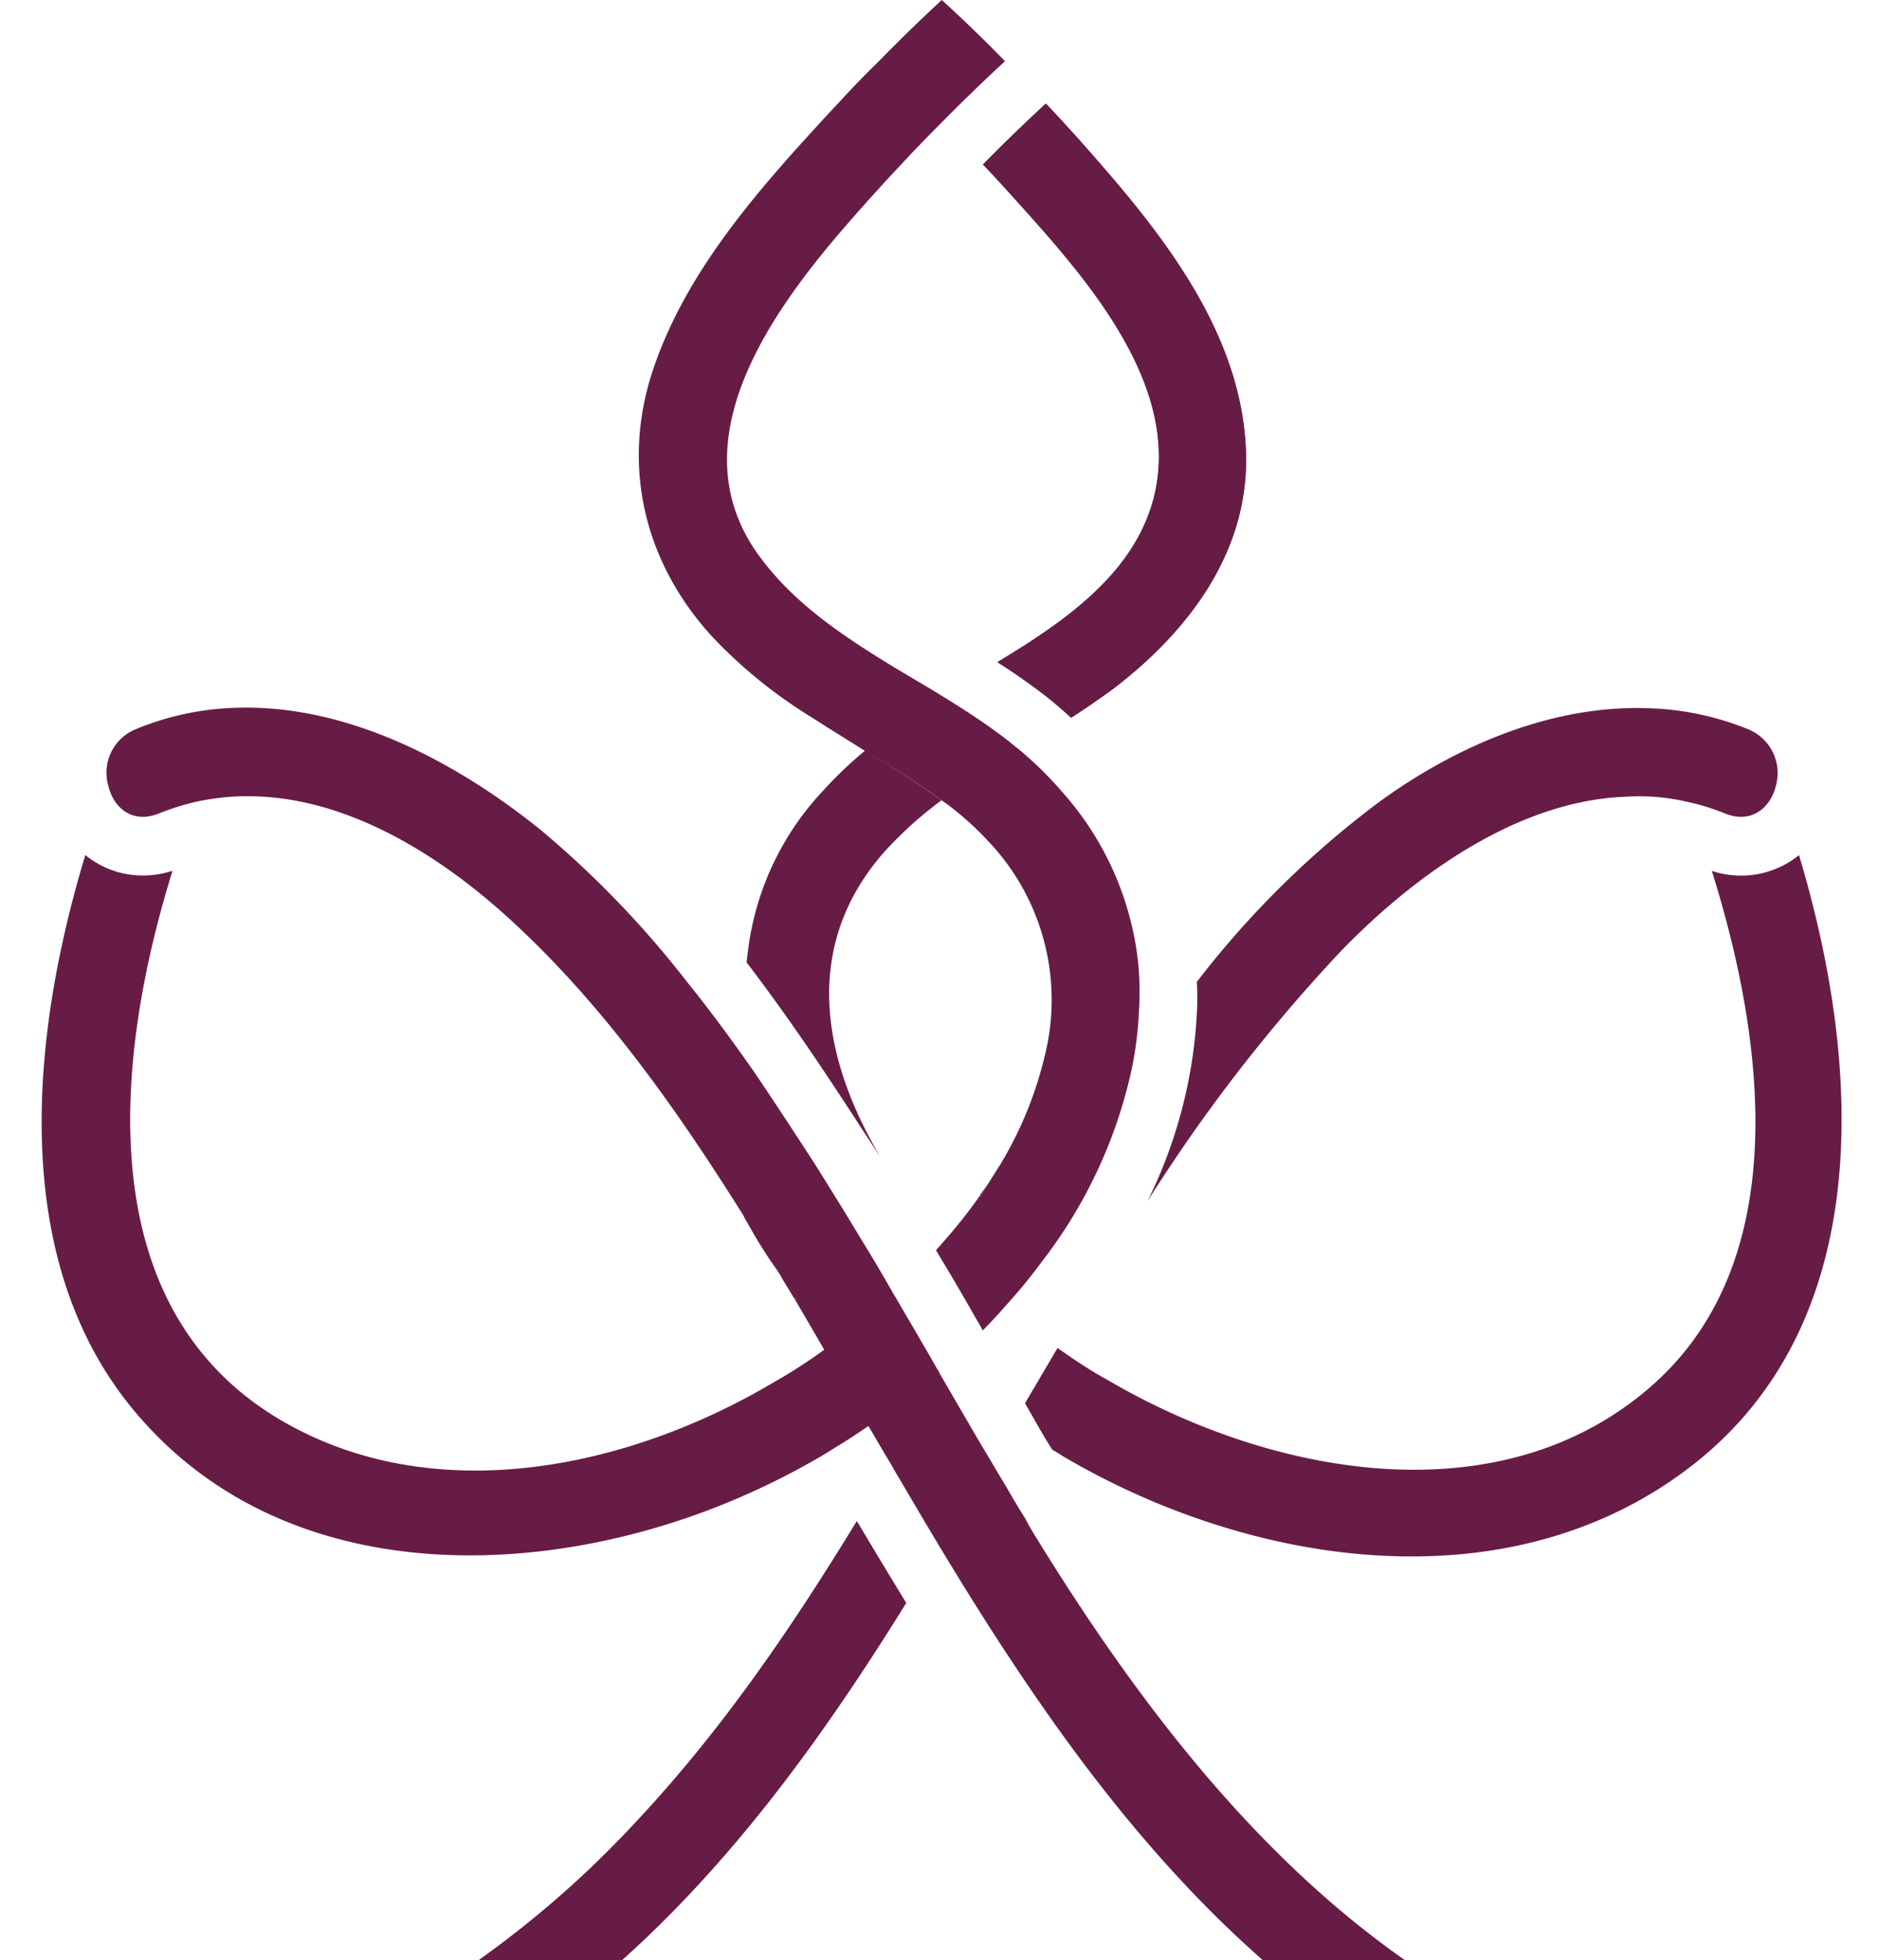
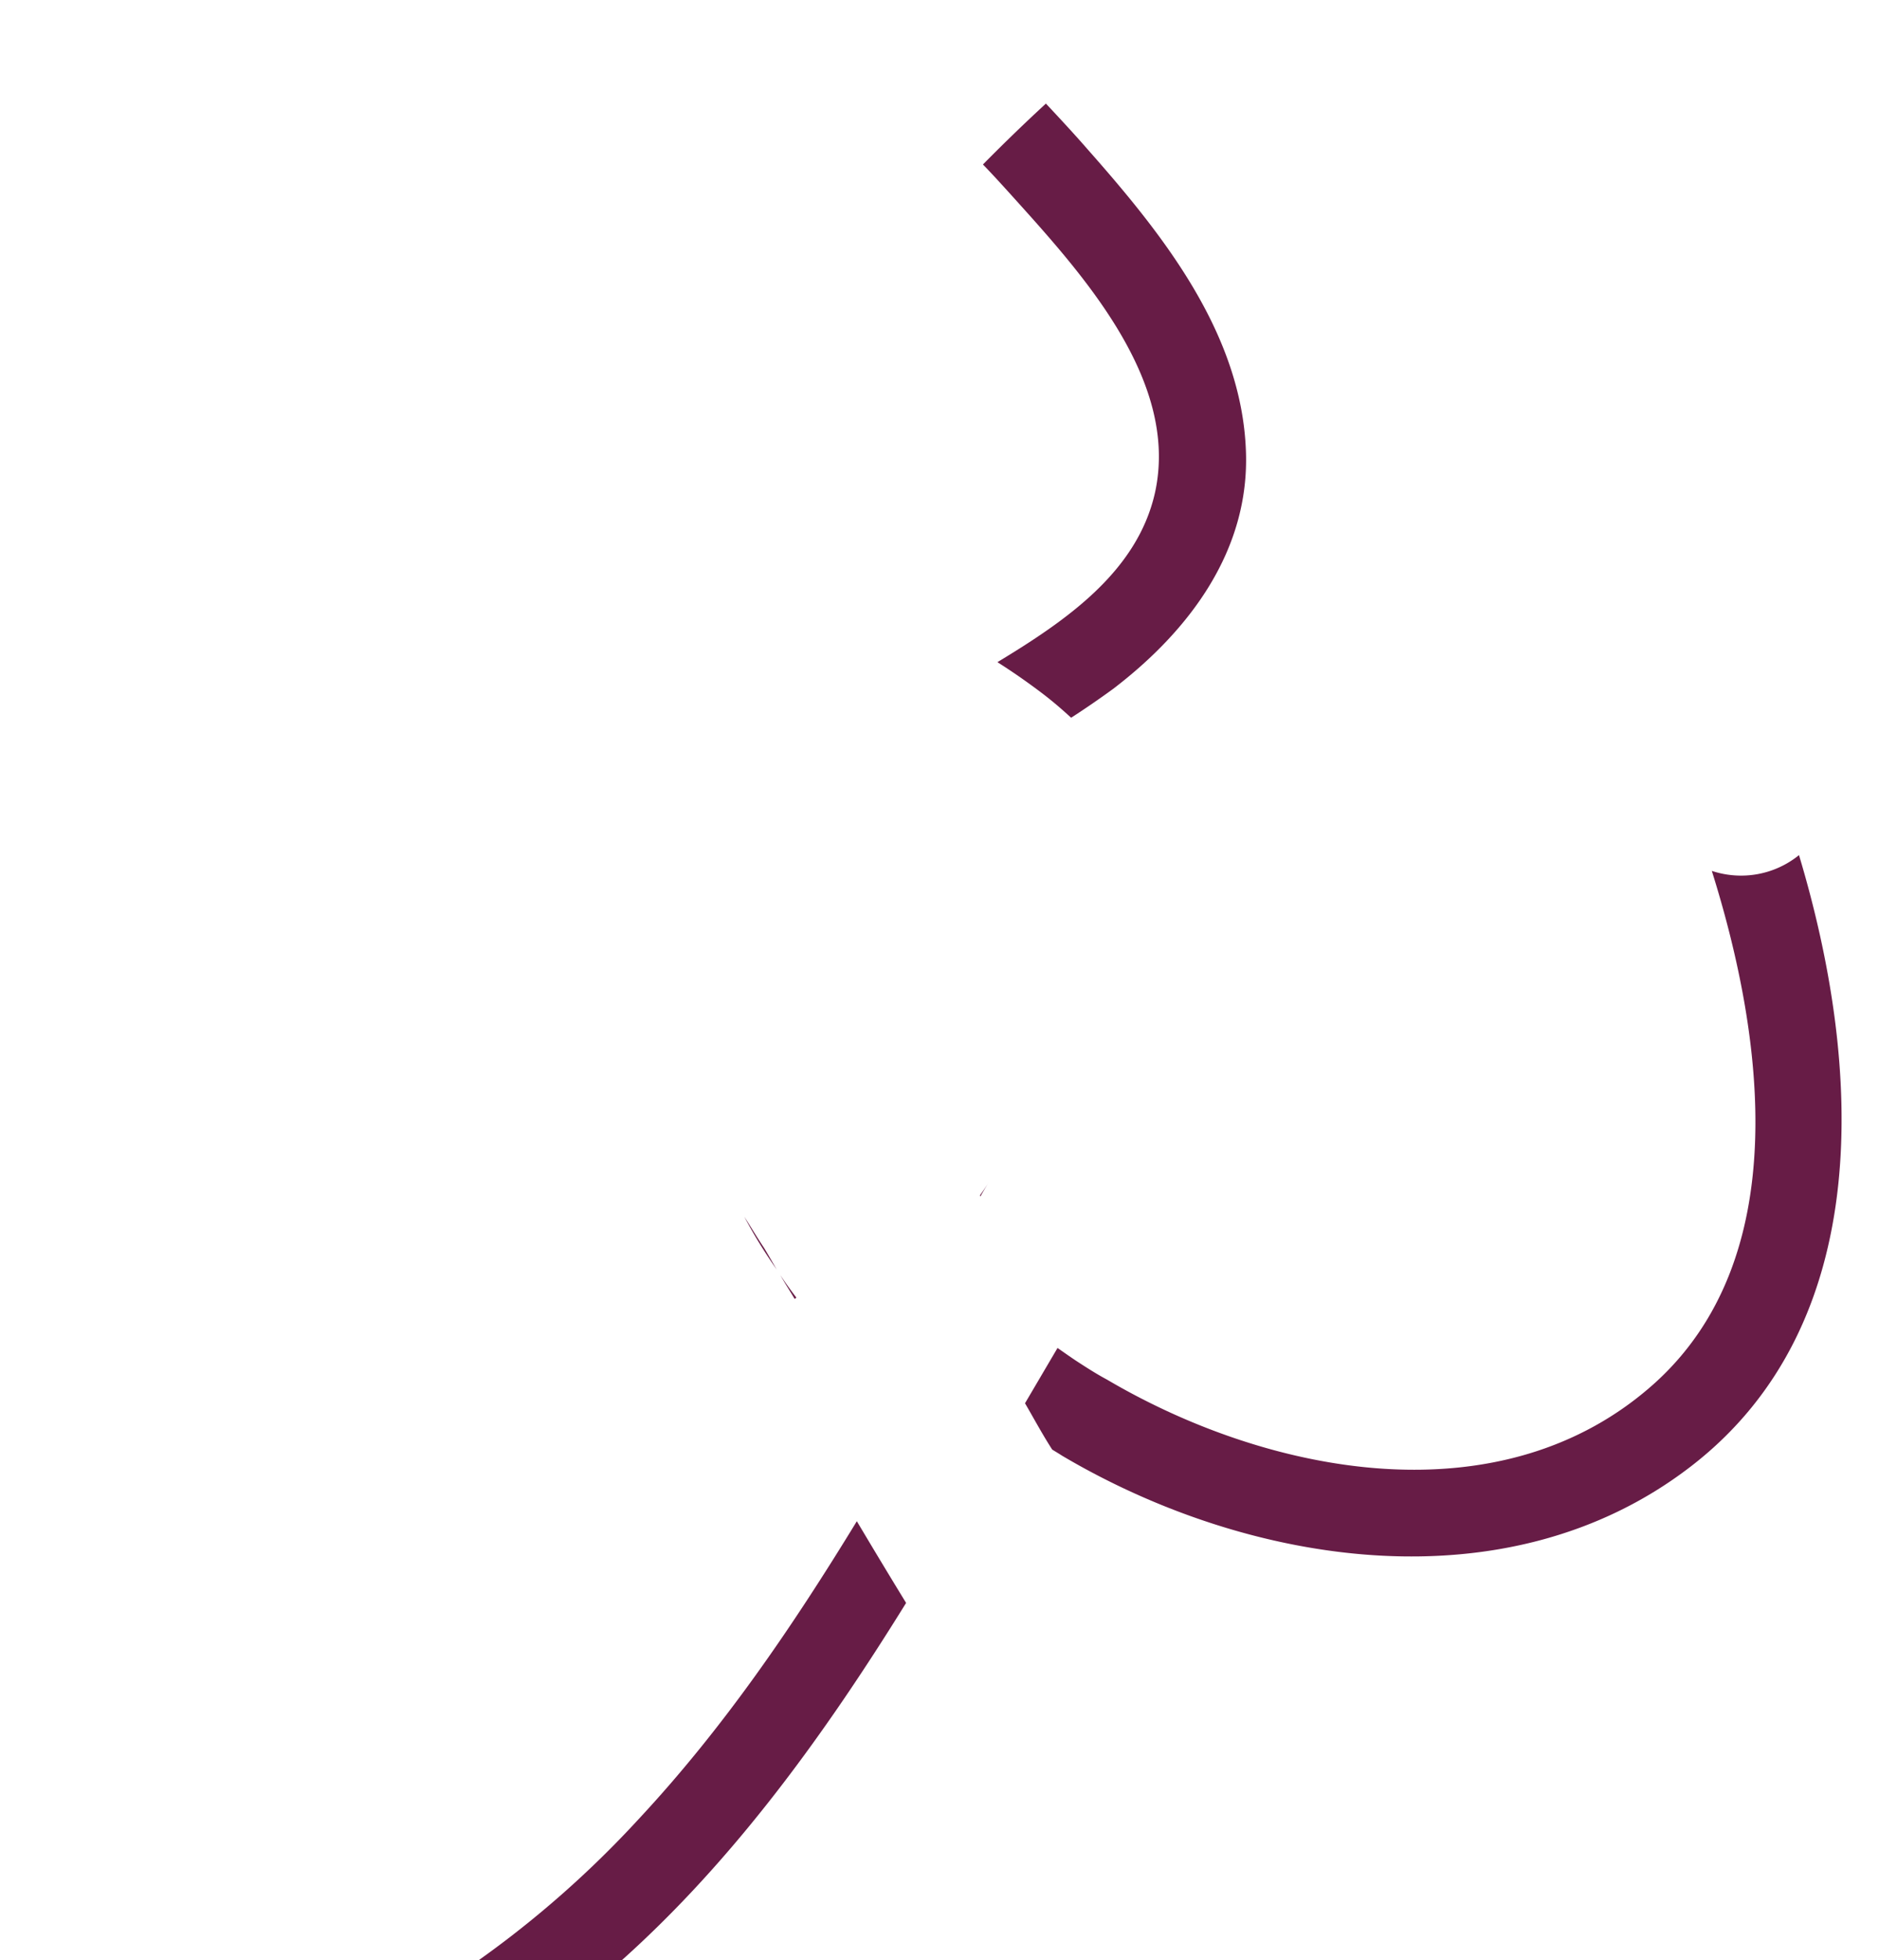
<svg xmlns="http://www.w3.org/2000/svg" id="Layer_1" data-name="Layer 1" viewBox="0 0 190.72 198.91">
  <defs>
    <style>.cls-1{fill:#671c46}</style>
  </defs>
-   <path d="M78.84 128.82a49.24 49.24 0 0 1-3.29-5.35c.65 1 1.3 2.11 2 3.15.45.74.85 1.46 1.29 2.2Zm47.62-83.11c.41 10.16-5.77 18.3-13.46 24.18-1.37 1-2.82 2-4.28 2.94-1-.92-2-1.78-3.15-2.64a65.91 65.91 0 0 0-4.33-3c6.92-4.19 14.2-9.15 16-17.23 2.52-11.58-7.78-22.6-14.85-30.45-.86-.95-1.73-1.9-2.62-2.82 2.08-2.11 4.22-4.18 6.39-6.18 1.45 1.55 2.91 3.12 4.31 4.73C118 23.76 126 33.77 126.46 45.71Zm-30.9 35.5a38.9 38.9 0 0 0-4.63 4c-.44.44-.89.92-1.31 1.39-8.22 9.48-6.2 20.79-.26 30.8l-1.84-2.79C83.89 109 80 103.16 75.78 97.66c.12-1.13.27-2.29.51-3.44a28.78 28.78 0 0 1 7.1-13.82 42.17 42.17 0 0 1 4.42-4.24c2.65 1.63 5.26 3.23 7.75 5.05Z" class="cls-1" />
  <path d="M126.46 45.71c.41 10.16-5.77 18.3-13.46 24.18-1.37 1-2.82 2-4.28 2.94-1-.92-2-1.78-3.15-2.64a65.91 65.91 0 0 0-4.33-3c6.92-4.19 14.2-9.15 16-17.23 2.52-11.58-7.78-22.6-14.85-30.45-.86-.95-1.73-1.9-2.62-2.82 2.08-2.11 4.22-4.18 6.39-6.18 1.45 1.55 2.91 3.12 4.31 4.73C118 23.76 126 33.77 126.46 45.71Zm45.11 103.13c-18.56 14.26-44.79 10.1-63.77-1.13-.32-.21-.68-.42-1-.62-1-1.55-1.84-3.12-2.76-4.7l3.3-5.61c.65.45 1.27.89 1.9 1.31 1 .65 2 1.3 3.12 1.9 16.6 9.77 40.12 14.25 55.57.38 14-12.62 11.26-34.69 5.82-52a9.46 9.46 0 0 0 3 .48 9.34 9.34 0 0 0 5.85-2.08c6.4 21.29 7.86 47.57-11.03 62.07ZM63.11 198.91c11.38-10.19 20.52-22.8 28.86-36.26-1.69-2.76-3.36-5.53-5-8.29-6.53 10.69-13.54 21-22.16 30.24a103.41 103.41 0 0 1-16.23 14.31Z" class="cls-1" />
-   <path d="M63.11 198.91c11.38-10.19 20.52-22.8 28.86-36.26-1.69-2.76-3.36-5.53-5-8.29-6.53 10.69-13.54 21-22.16 30.24a103.41 103.41 0 0 1-16.23 14.31ZM180.25 79.75c-.54 2.2-2.47 3.89-5.17 2.79a23.62 23.62 0 0 0-3.74-1.16 21.67 21.67 0 0 0-6.45-.53c-10.84.45-21.21 7.87-28.69 15.56a167.52 167.52 0 0 0-19.72 25.46 48.62 48.62 0 0 0 5-19c.06-1.1.06-2.17 0-3.24a95.23 95.23 0 0 1 18.57-18.3c7.81-5.67 17.43-9.77 27.06-9.47A29.18 29.18 0 0 1 177.45 74a4.8 4.8 0 0 1 2.8 5.75Zm-64.64 22.81a37.2 37.2 0 0 1-.77 6.06 48.89 48.89 0 0 1-9 19.28 54.81 54.81 0 0 1-3.77 4.6c-.74.86-1.52 1.69-2.32 2.5-.21-.39-.44-.81-.68-1.19-1.13-2-2.29-4-3.45-5.91l-.62-1.04c.24-.27.48-.51.68-.77a52.62 52.62 0 0 0 3.78-4.76s0 .06.06.09c.26-.47.53-.92.83-1.39.44-.69.86-1.37 1.27-2a.23.23 0 0 0 .06-.12 38.43 38.43 0 0 0 4.32-10.6 23.37 23.37 0 0 0-5.82-22.09 30.81 30.81 0 0 0-4.1-3.66c-.18-.12-.33-.24-.51-.35-2.49-1.82-5.1-3.42-7.75-5C86 75.06 84.25 74 82.5 72.86a49.34 49.34 0 0 1-10.13-8.17c-6.8-7.36-9.3-17-6.24-26.7 3.33-10.4 11-18.92 18.24-26.76.23-.24.47-.51.71-.75 1.34-1.48 2.7-2.88 4.13-4.27C91.29 4.07 93.43 2 95.59 0c2.2 2 4.34 4.07 6.42 6.21-2.17 2-4.31 4.07-6.39 6.18-1.39 1.39-2.79 2.82-4.12 4.27-2.11 2.23-4.16 4.52-6.18 6.86-7.7 9-16.61 22-8 33.24 3.32 4.4 7.87 7.52 12.59 10.43 1.87 1.16 3.8 2.25 5.68 3.41 2.22 1.37 4.39 2.77 6.41 4.31.51.39 1 .8 1.49 1.19a37 37 0 0 1 4.36 4.3 31 31 0 0 1 7.67 17.26 30.19 30.19 0 0 1 .09 4.9Z" class="cls-1" />
-   <path d="M100.35 120c-.3.47-.57.92-.83 1.39 0 0-.06-.06-.06-.09.29-.41.59-.83.89-1.3Zm-24.42 31.57a75.3 75.3 0 0 0 7.25-3.71c.41-.24.83-.48 1.22-.75 1.27-.75 2.49-1.55 3.74-2.41.77 1.28 1.51 2.59 2.29 3.86.23.42.47.86.74 1.28 1.39 2.37 2.79 4.75 4.22 7.13 1.15 1.9 2.31 3.8 3.5 5.7 7.19 11.43 15 22.4 24.74 32 1.48 1.46 3 2.86 4.55 4.24h14.44c-15.61-10.91-27.68-27-37.55-43.06-.36-.6-.71-1.16-1-1.76-.57-.89-1.1-1.78-1.63-2.7s-1.25-2.08-1.85-3.12c-.77-1.27-1.54-2.58-2.28-3.86-.92-1.57-1.81-3.12-2.71-4.66-.11-.18-.2-.36-.29-.54-.27-.44-.51-.86-.75-1.3l-2.37-4.07c-.51-.86-1-1.73-1.52-2.58-1-1.76-2-3.48-3.09-5.23-1.66-2.77-3.35-5.5-5.07-8.23-2-3.06-4-6.15-6.09-9.21-2.14-3.06-4.37-6.09-6.72-9a100 100 0 0 0-14.86-15.41c-8.7-7-19.69-12.72-30.83-12.36A28.64 28.64 0 0 0 13.76 74 4.76 4.76 0 0 0 11 79.75c.51 2.2 2.44 3.89 5.14 2.79a26 26 0 0 1 3.74-1.18 24.69 24.69 0 0 1 6.45-.54c9.21.42 18 5.79 24.92 12 9.68 8.7 17.37 19.6 24.27 30.62v.06c.65 1 1.3 2.11 2 3.15.44.74.89 1.46 1.33 2.2l.36.56c.5.78 1.07 1.55 1.63 2.29-.06.06-.12.12-.18.12 1 1.69 2 3.42 3 5.14a52.79 52.79 0 0 1-5 3.23c-14.79 8.81-34.01 12.81-49.3 4.4-20.17-11.08-18-36.44-11.85-56.23a9.64 9.64 0 0 1-3 .48 9.22 9.22 0 0 1-5.85-2.08C3 105.47.9 128.2 13.85 143.43c15.39 18.12 42.15 17.08 62.08 8.14Z" class="cls-1" />
  <path d="M100.35 120c-.3.47-.57.92-.83 1.39 0 0-.06-.06-.06-.09.29-.41.59-.83.89-1.3Zm-21.51 8.82a49.24 49.24 0 0 1-3.29-5.35c.65 1 1.3 2.11 2 3.15.45.74.85 1.46 1.29 2.2Zm1.99 2.85c-.06.06-.12.12-.18.12-.47-.8-1-1.6-1.45-2.41.5.77 1.07 1.55 1.63 2.29Z" class="cls-1" />
-   <path d="M80.83 131.67c-.06.06-.12.12-.18.12-.47-.8-1-1.6-1.45-2.41.5.77 1.07 1.55 1.63 2.29Z" class="cls-1" />
</svg>